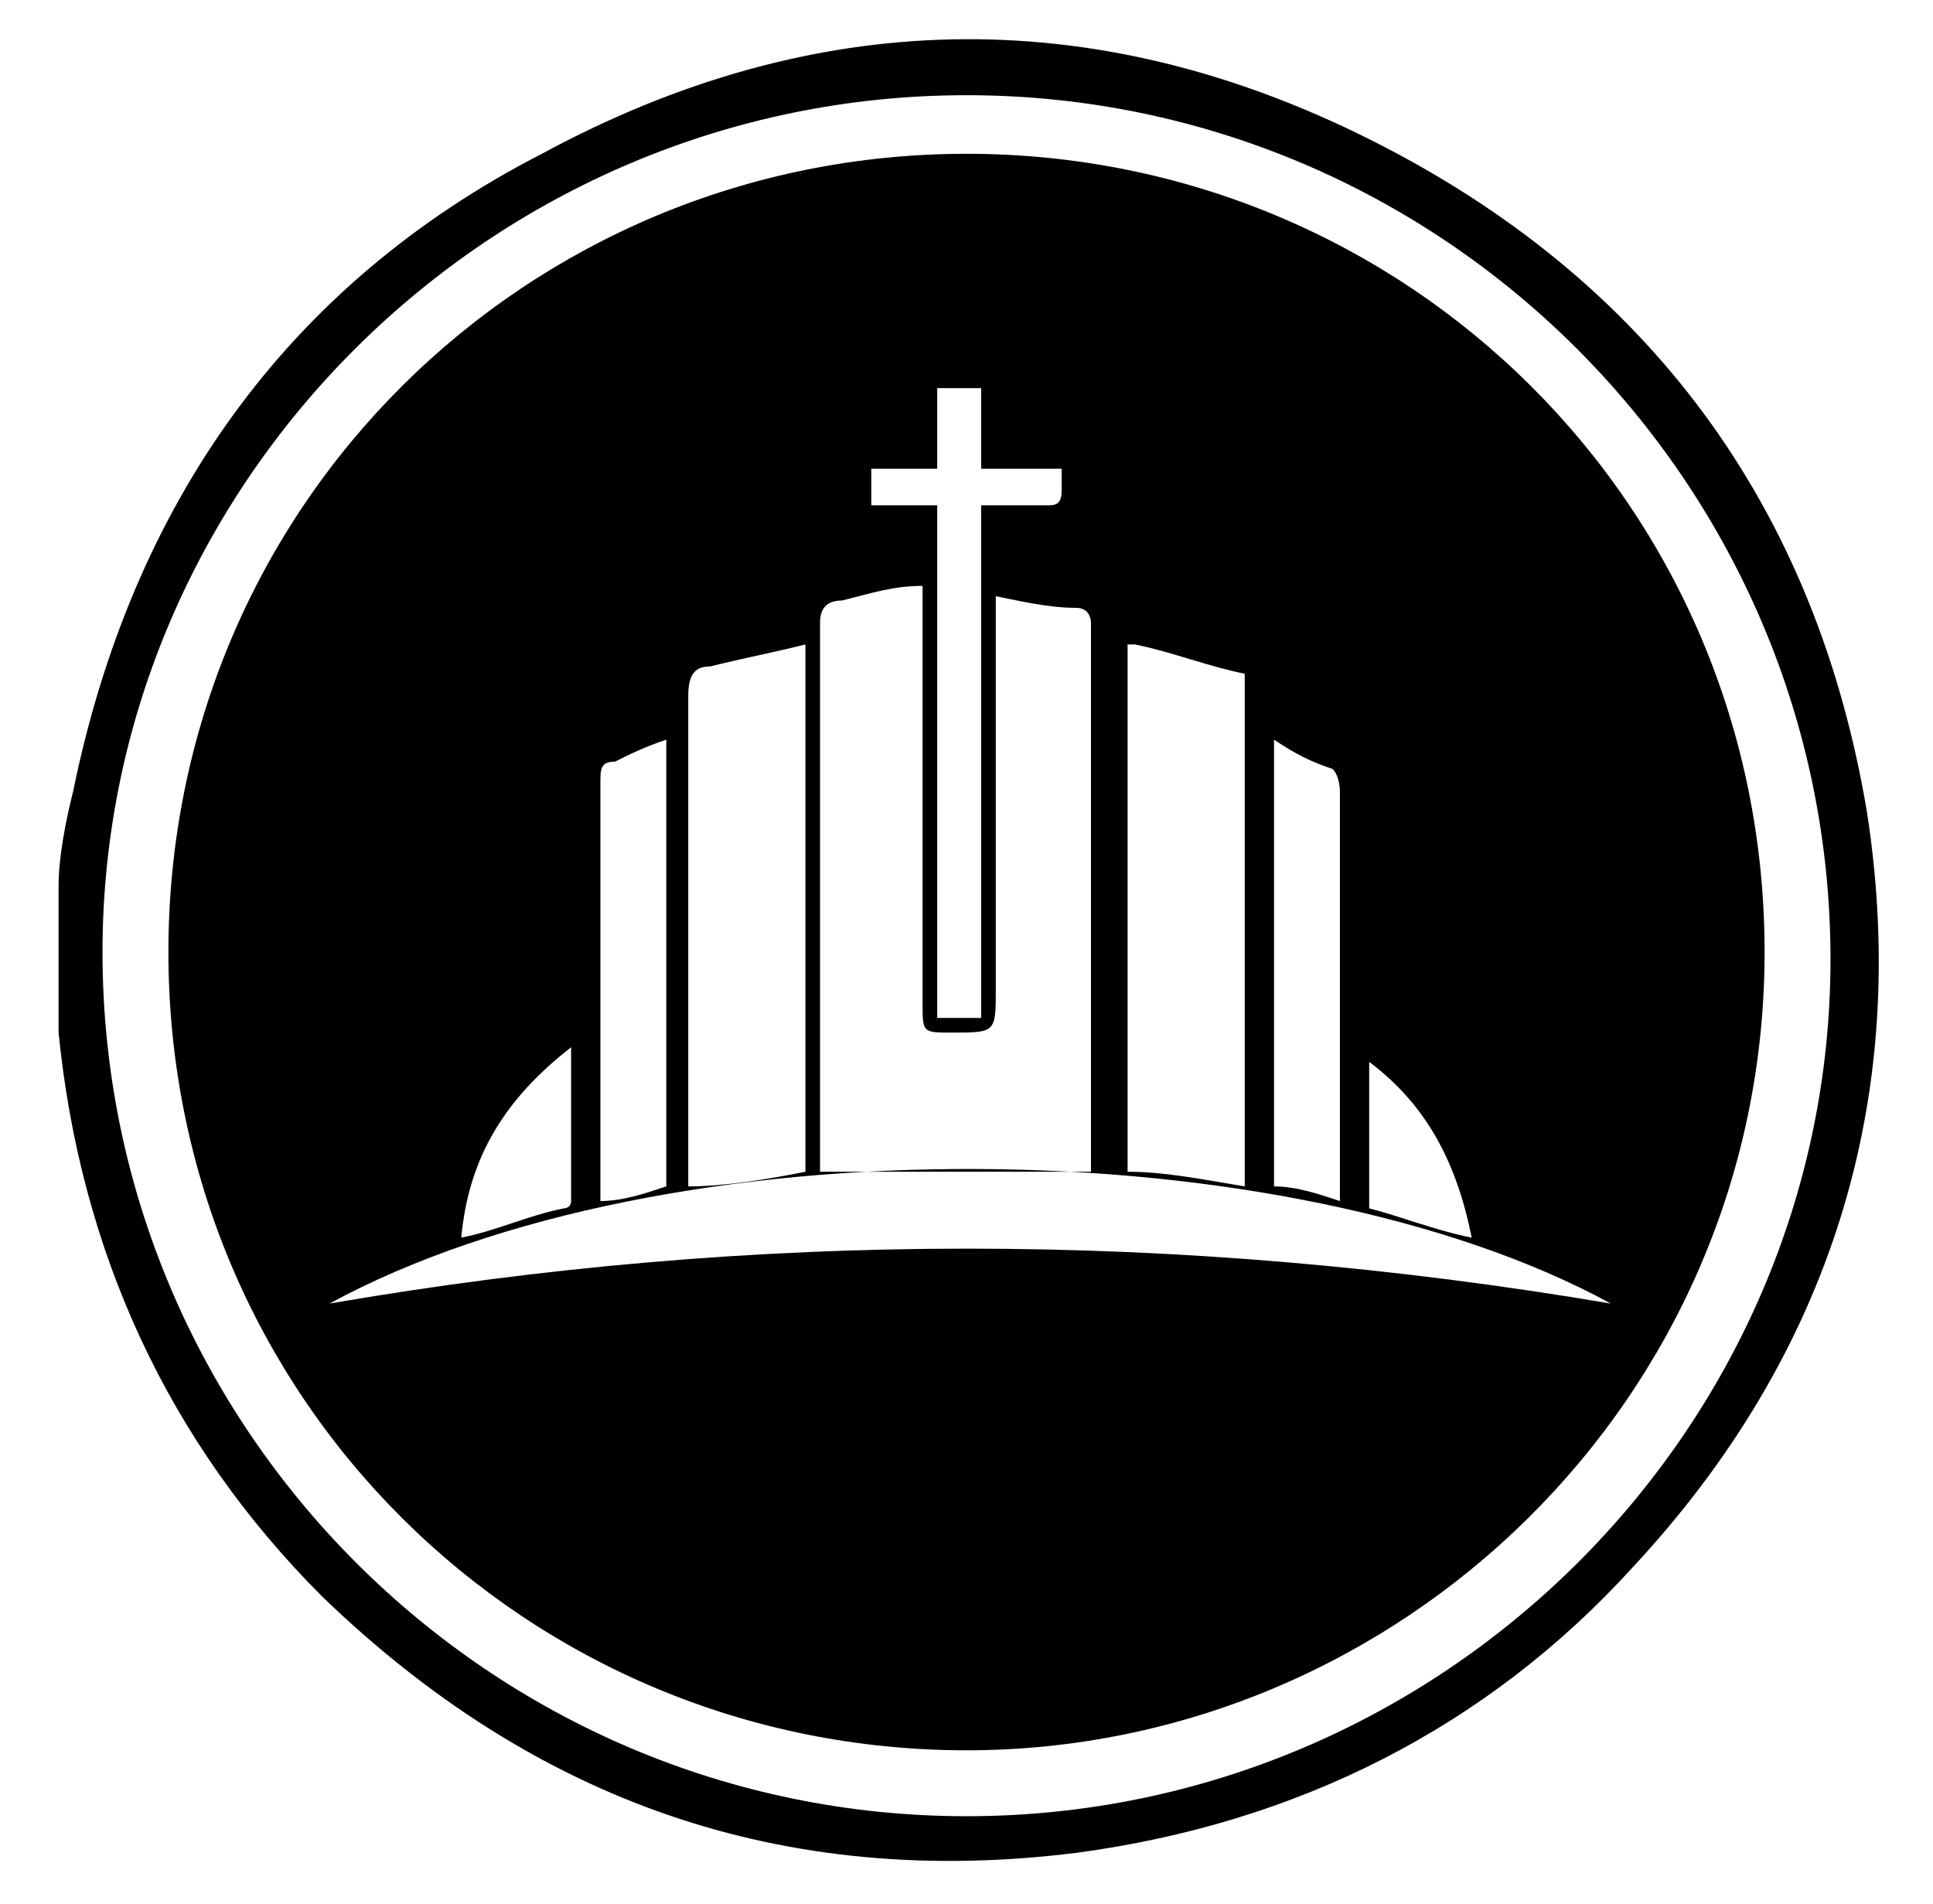
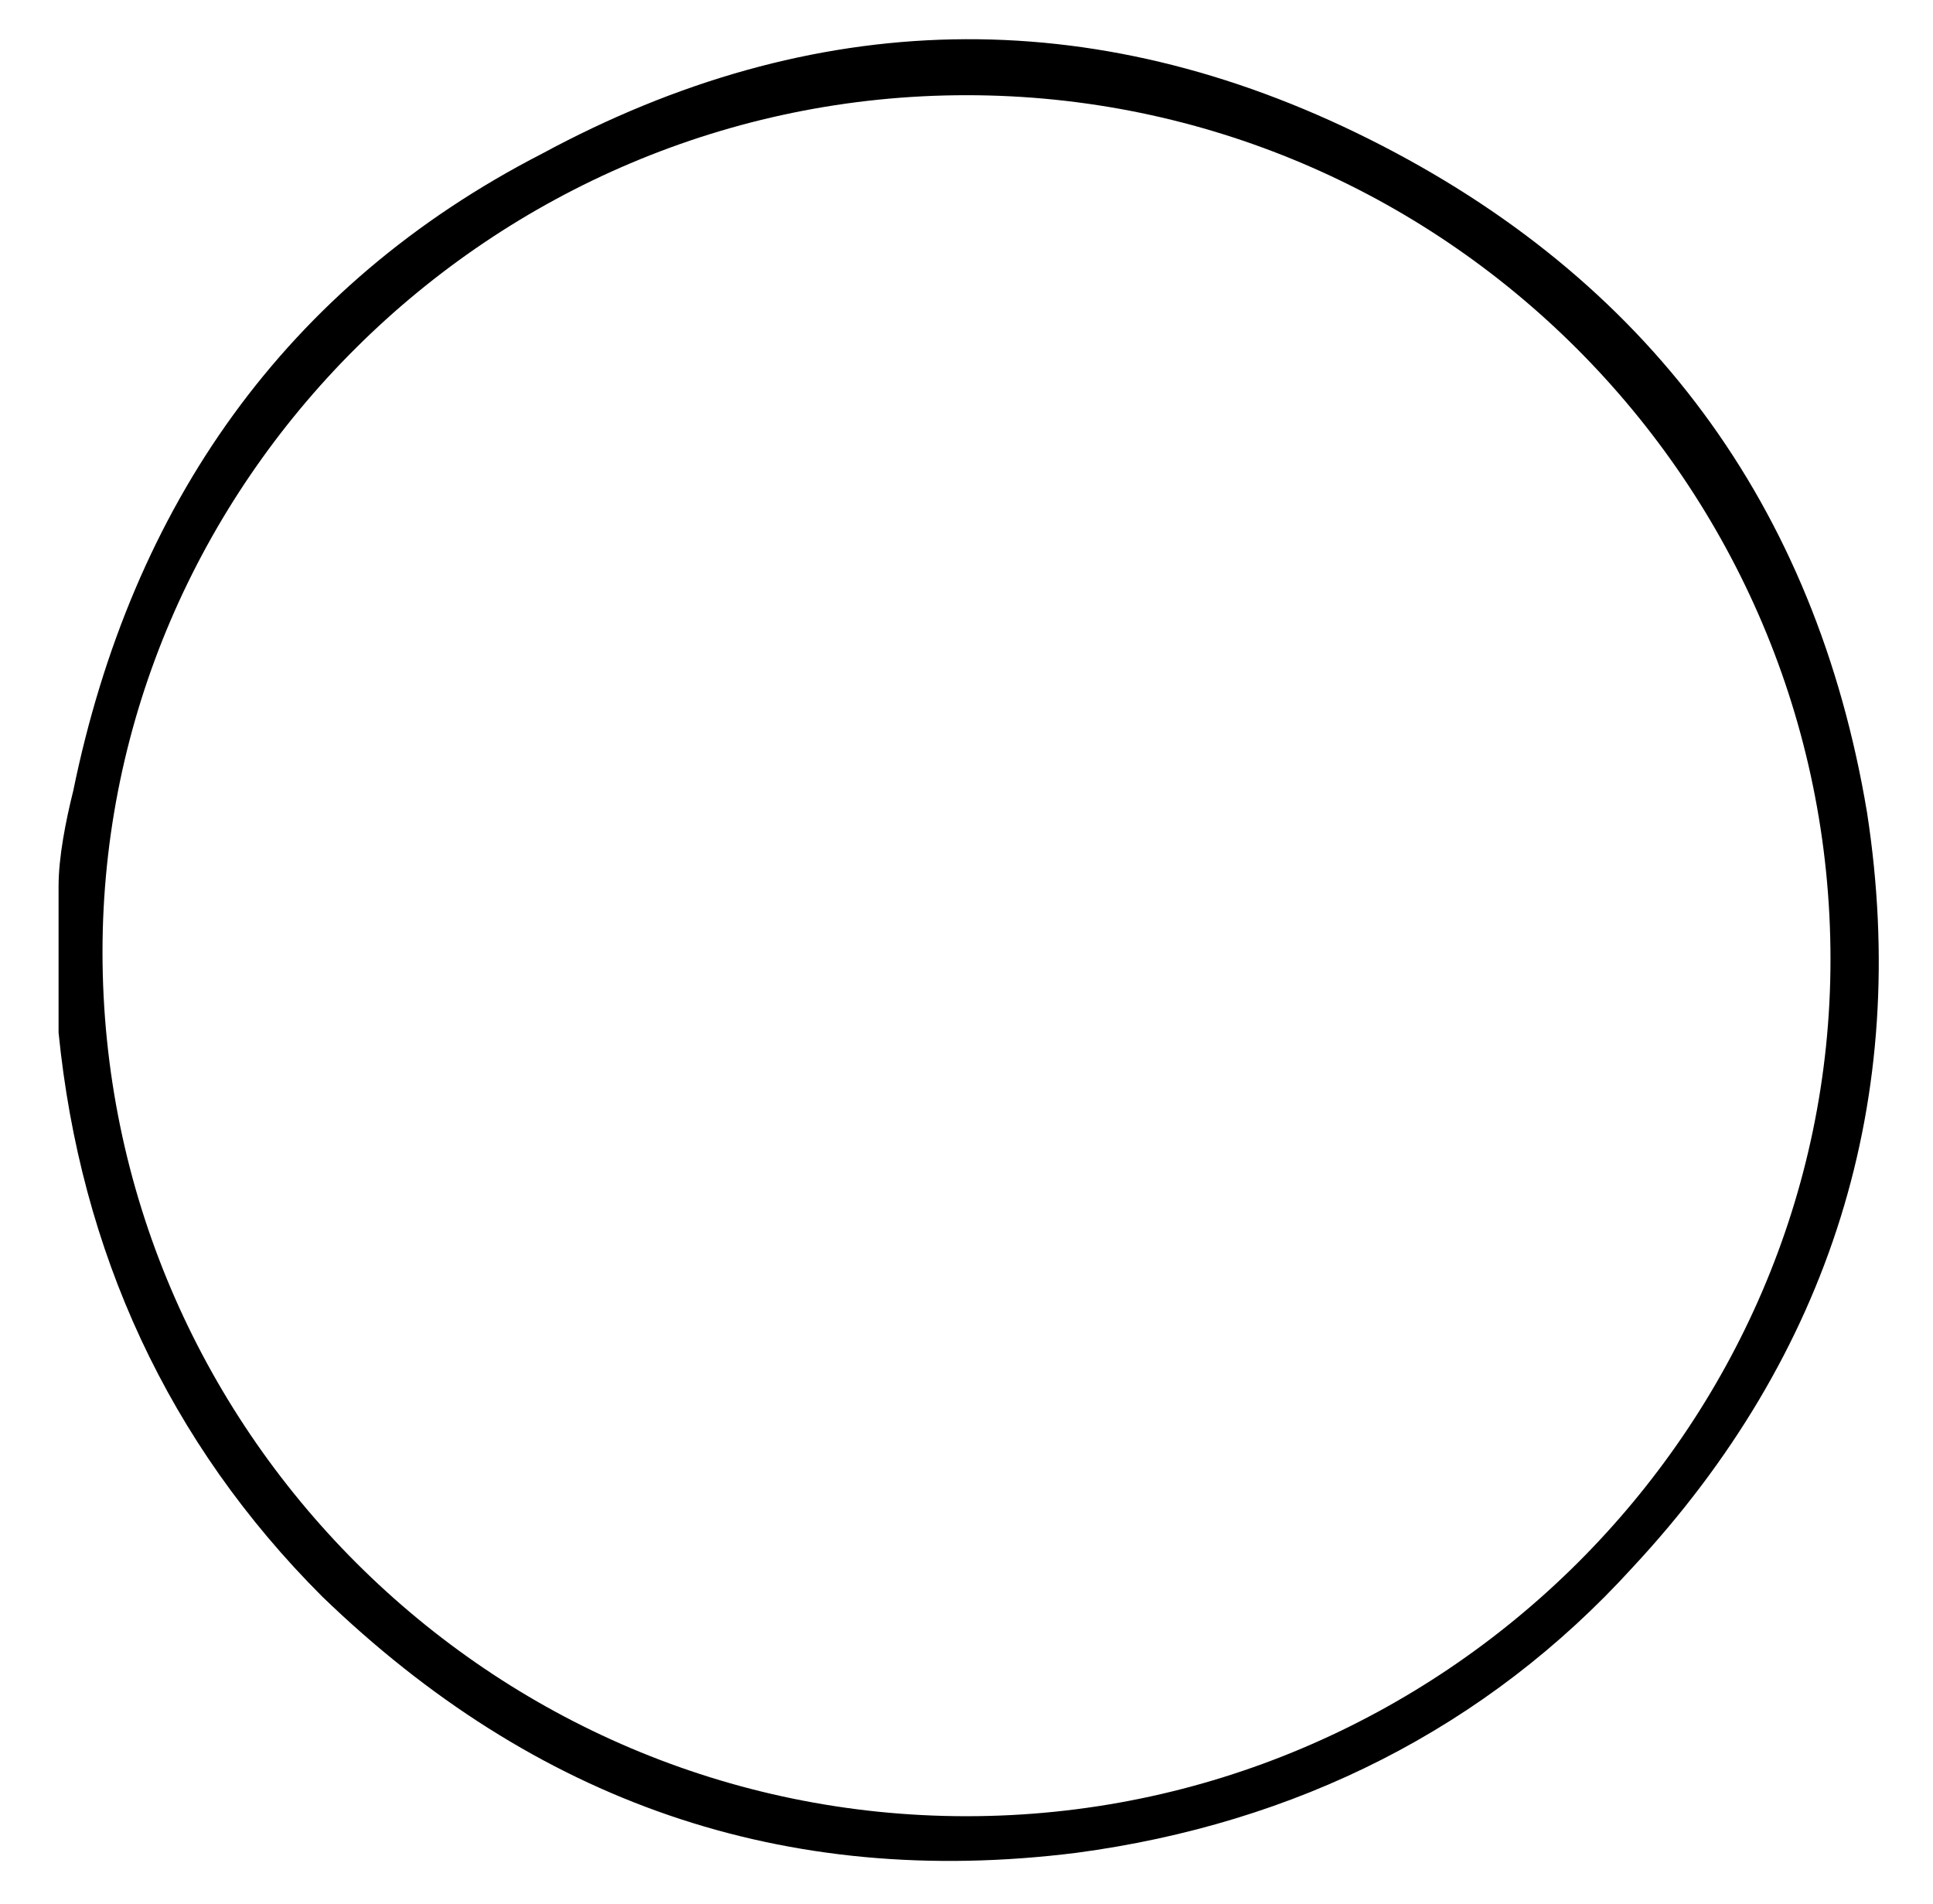
<svg xmlns="http://www.w3.org/2000/svg" id="Layer_1" data-name="Layer 1" version="1.1" viewBox="0 0 26.4 26">
  <defs>
    <style>
      .cls-1 {
        fill: #000;
        stroke-width: 0px;
      }
    </style>
  </defs>
  <path class="cls-1" d="M.8,12.1c0-.4.1-.9.2-1.3C1.8,6.9,3.9,3.9,7.4,2.1,11.1.1,14.9,0,18.7,1.9c3.8,1.9,6.1,5,6.8,9.2.6,3.9-.5,7.4-3.2,10.3-2,2.2-4.6,3.5-7.6,3.9-4,.5-7.4-.7-10.3-3.5-2.1-2.1-3.3-4.7-3.6-7.7,0,0,0-.1,0-.2,0-.6,0-1.2,0-1.8ZM13.2,1.3c-6.5,0-11.8,5.3-11.8,11.7,0,6.5,5.3,11.8,11.8,11.8,6.5,0,11.8-5.3,11.8-11.7,0-6.5-5.3-11.8-11.8-11.8Z" />
-   <path class="cls-1" d="M2.3,13c0-6.1,4.9-10.9,10.9-10.9,6,0,10.9,4.8,10.9,10.9,0,6.1-5,10.9-10.9,10.9-6,0-10.9-4.8-10.9-10.9ZM13.6,7.9v.3c0,1.8,0,3.5,0,5.3,0,.6,0,.6-.6.6-.4,0-.4,0-.4-.4,0-1.8,0-3.6,0-5.4,0-.1,0-.2,0-.3-.4,0-.7.1-1.1.2-.2,0-.3.1-.3.3,0,2.4,0,4.8,0,7.3,0,0,0,.2,0,.2h3.7v-.3c0-2.4,0-4.8,0-7.1,0,0,0-.1,0-.1,0,0,0-.2-.2-.2-.4,0-.8-.1-1.3-.2ZM4.5,17.8c5.8-1,11.6-1,17.5,0-4.4-2.4-12.9-2.5-17.5,0ZM15.4,8.8v7.2c.5,0,1,.1,1.6.2,0-.1,0-.2,0-.3,0-1.8,0-3.5,0-5.3,0-.4,0-.8,0-1.2,0,0,0-.2,0-.2-.5-.1-1-.3-1.5-.4ZM9.4,16.2c.5,0,1.1-.1,1.6-.2v-7.2c-.4.1-.9.2-1.3.3-.2,0-.3.1-.3.4,0,2.1,0,4.3,0,6.4v.3ZM12.8,6.9v7h.6v-7c.3,0,.6,0,.9,0,.1,0,.2,0,.2-.2,0-.1,0-.2,0-.3h-1.1v-1.1h-.6v1.1h-.9v.5h.9ZM18.3,16.4c0,0,0,0,0-.1,0-.8,0-1.7,0-2.5,0-1,0-2,0-3,0,0,0-.2-.1-.3-.3-.1-.5-.2-.8-.4v6.1c.3,0,.6.1.9.2ZM9.1,16.2v-6.1c-.3.1-.5.2-.7.3-.2,0-.2.1-.2.3,0,1.8,0,3.6,0,5.4,0,0,0,.2,0,.3.3,0,.6-.1.9-.2ZM7.8,14.3c-.9.7-1.4,1.5-1.5,2.6.5-.1.9-.3,1.4-.4,0,0,.1,0,.1-.1,0-.7,0-1.4,0-2.1ZM18.7,14.5c0,.7,0,1.3,0,1.9,0,0,0,.1,0,.1.4.1.9.3,1.4.4-.2-1-.6-1.8-1.4-2.4Z" />
</svg>